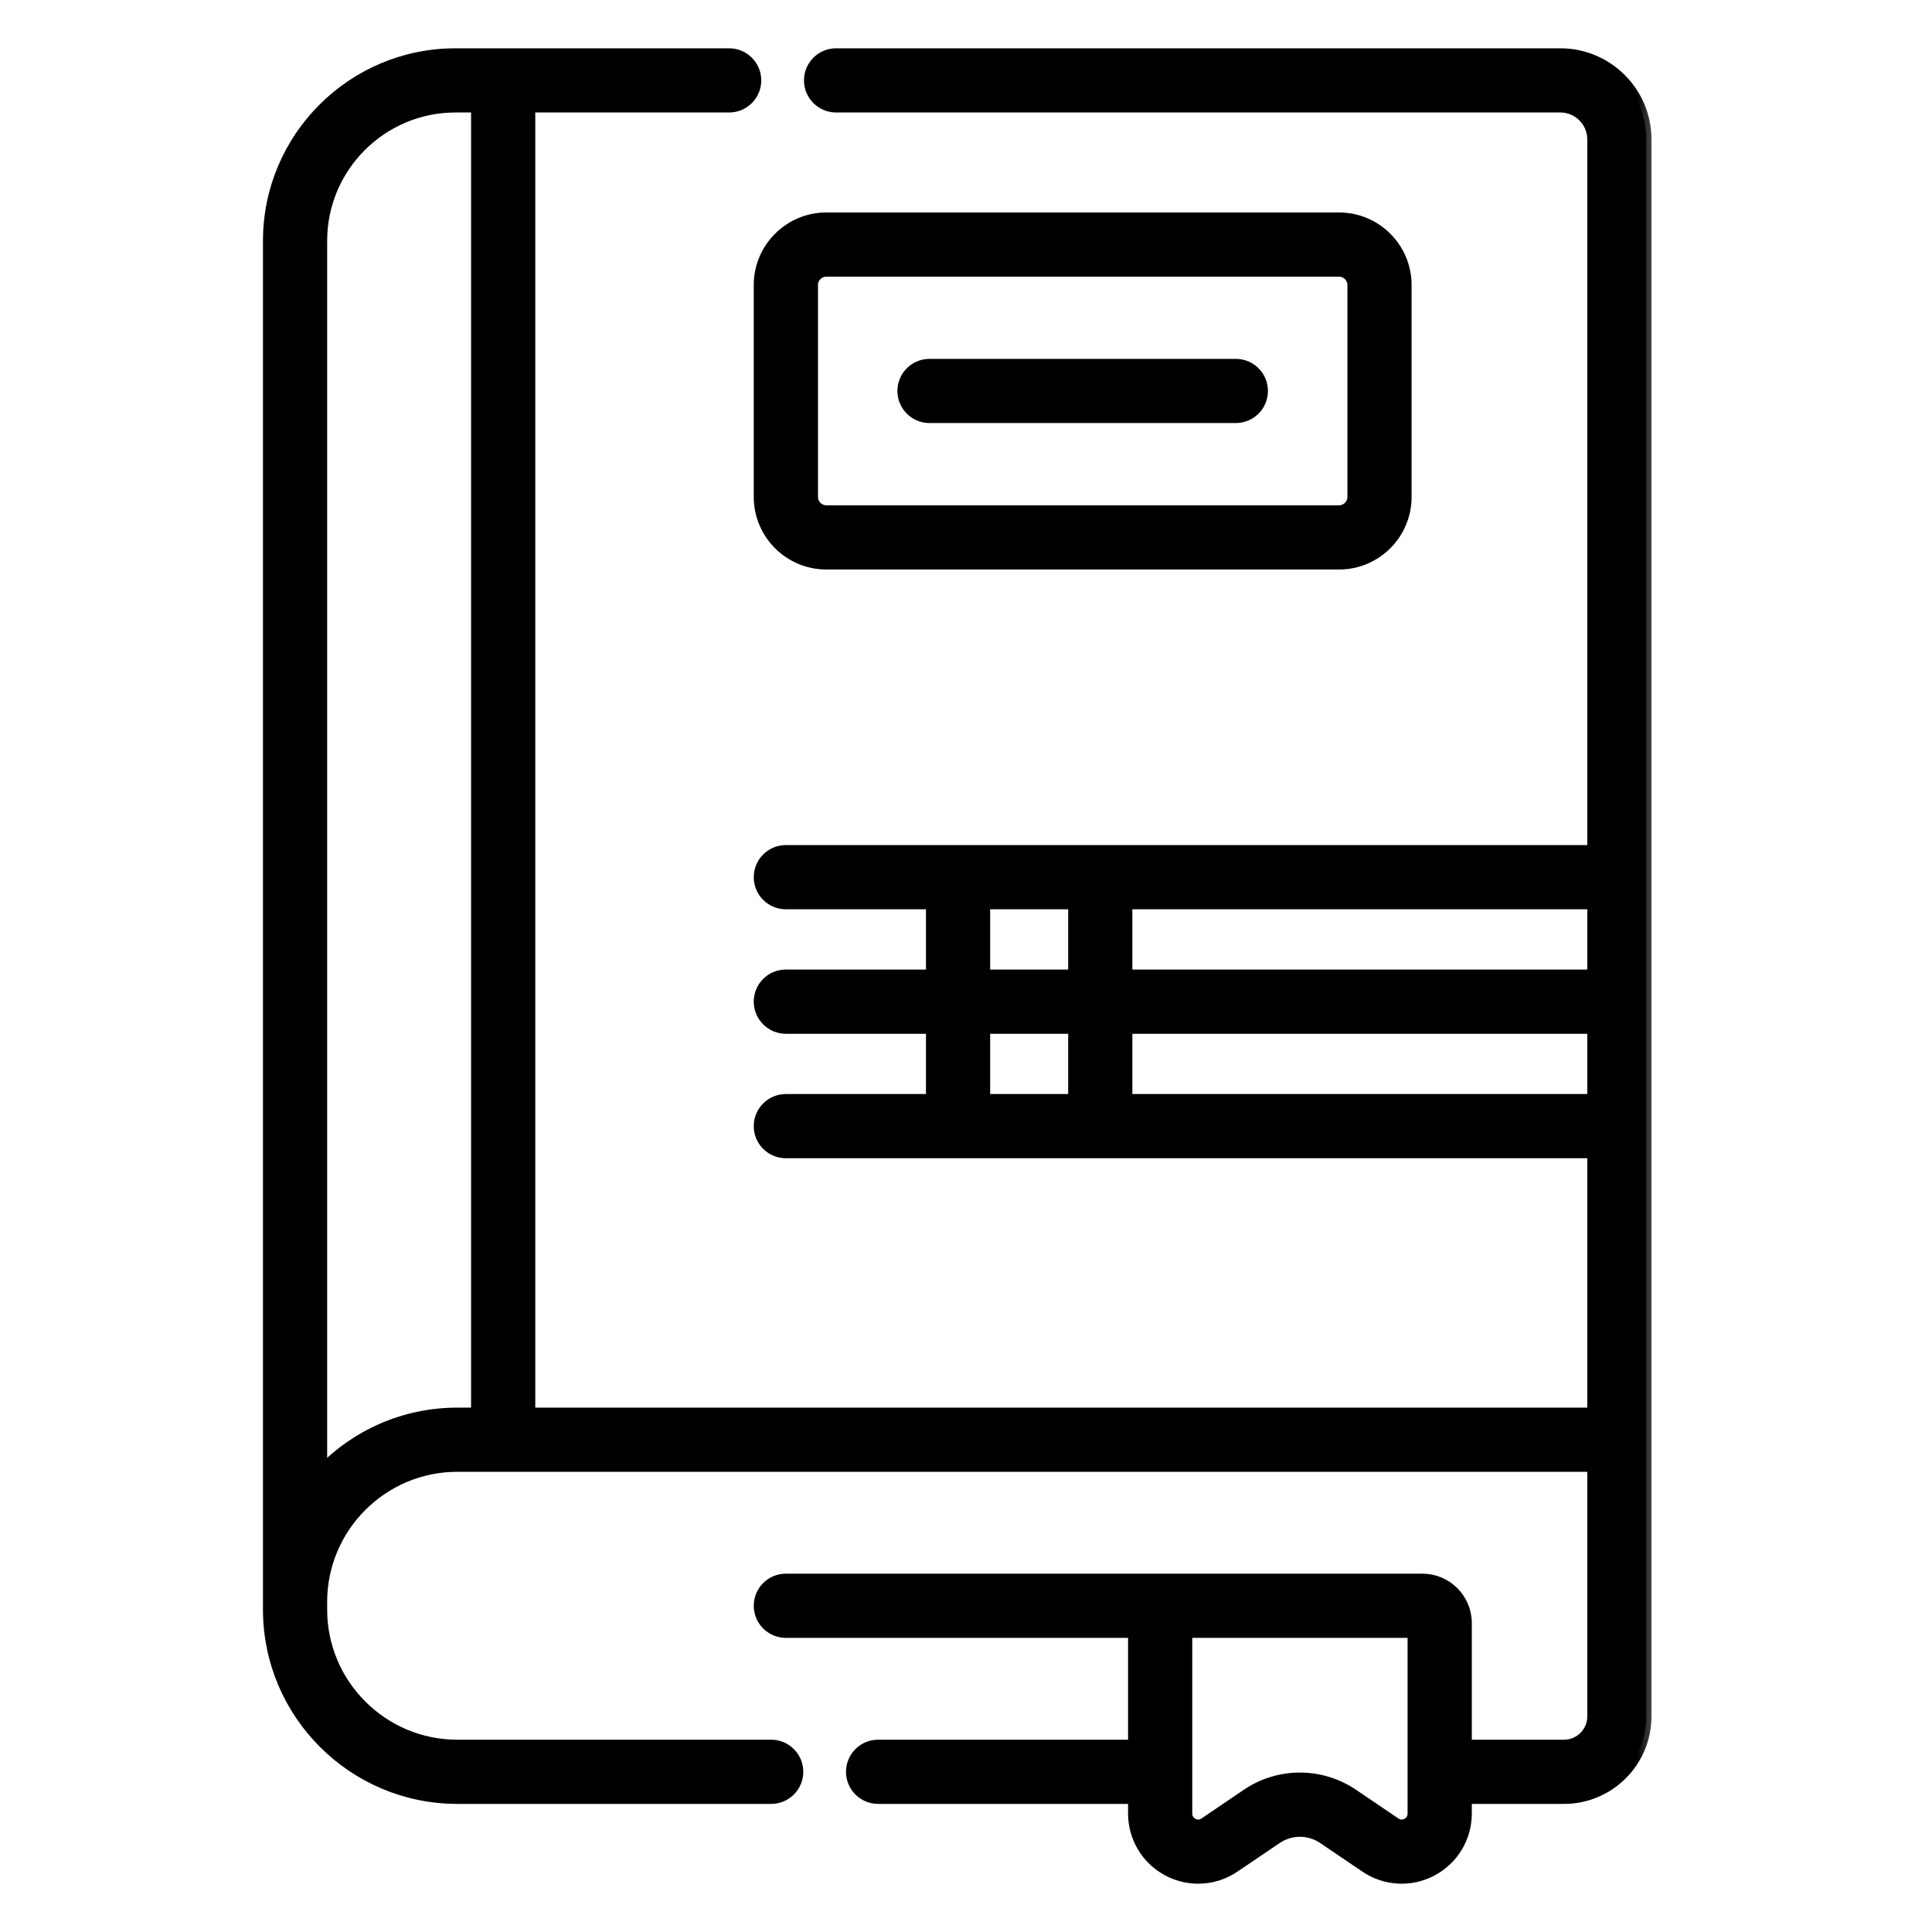
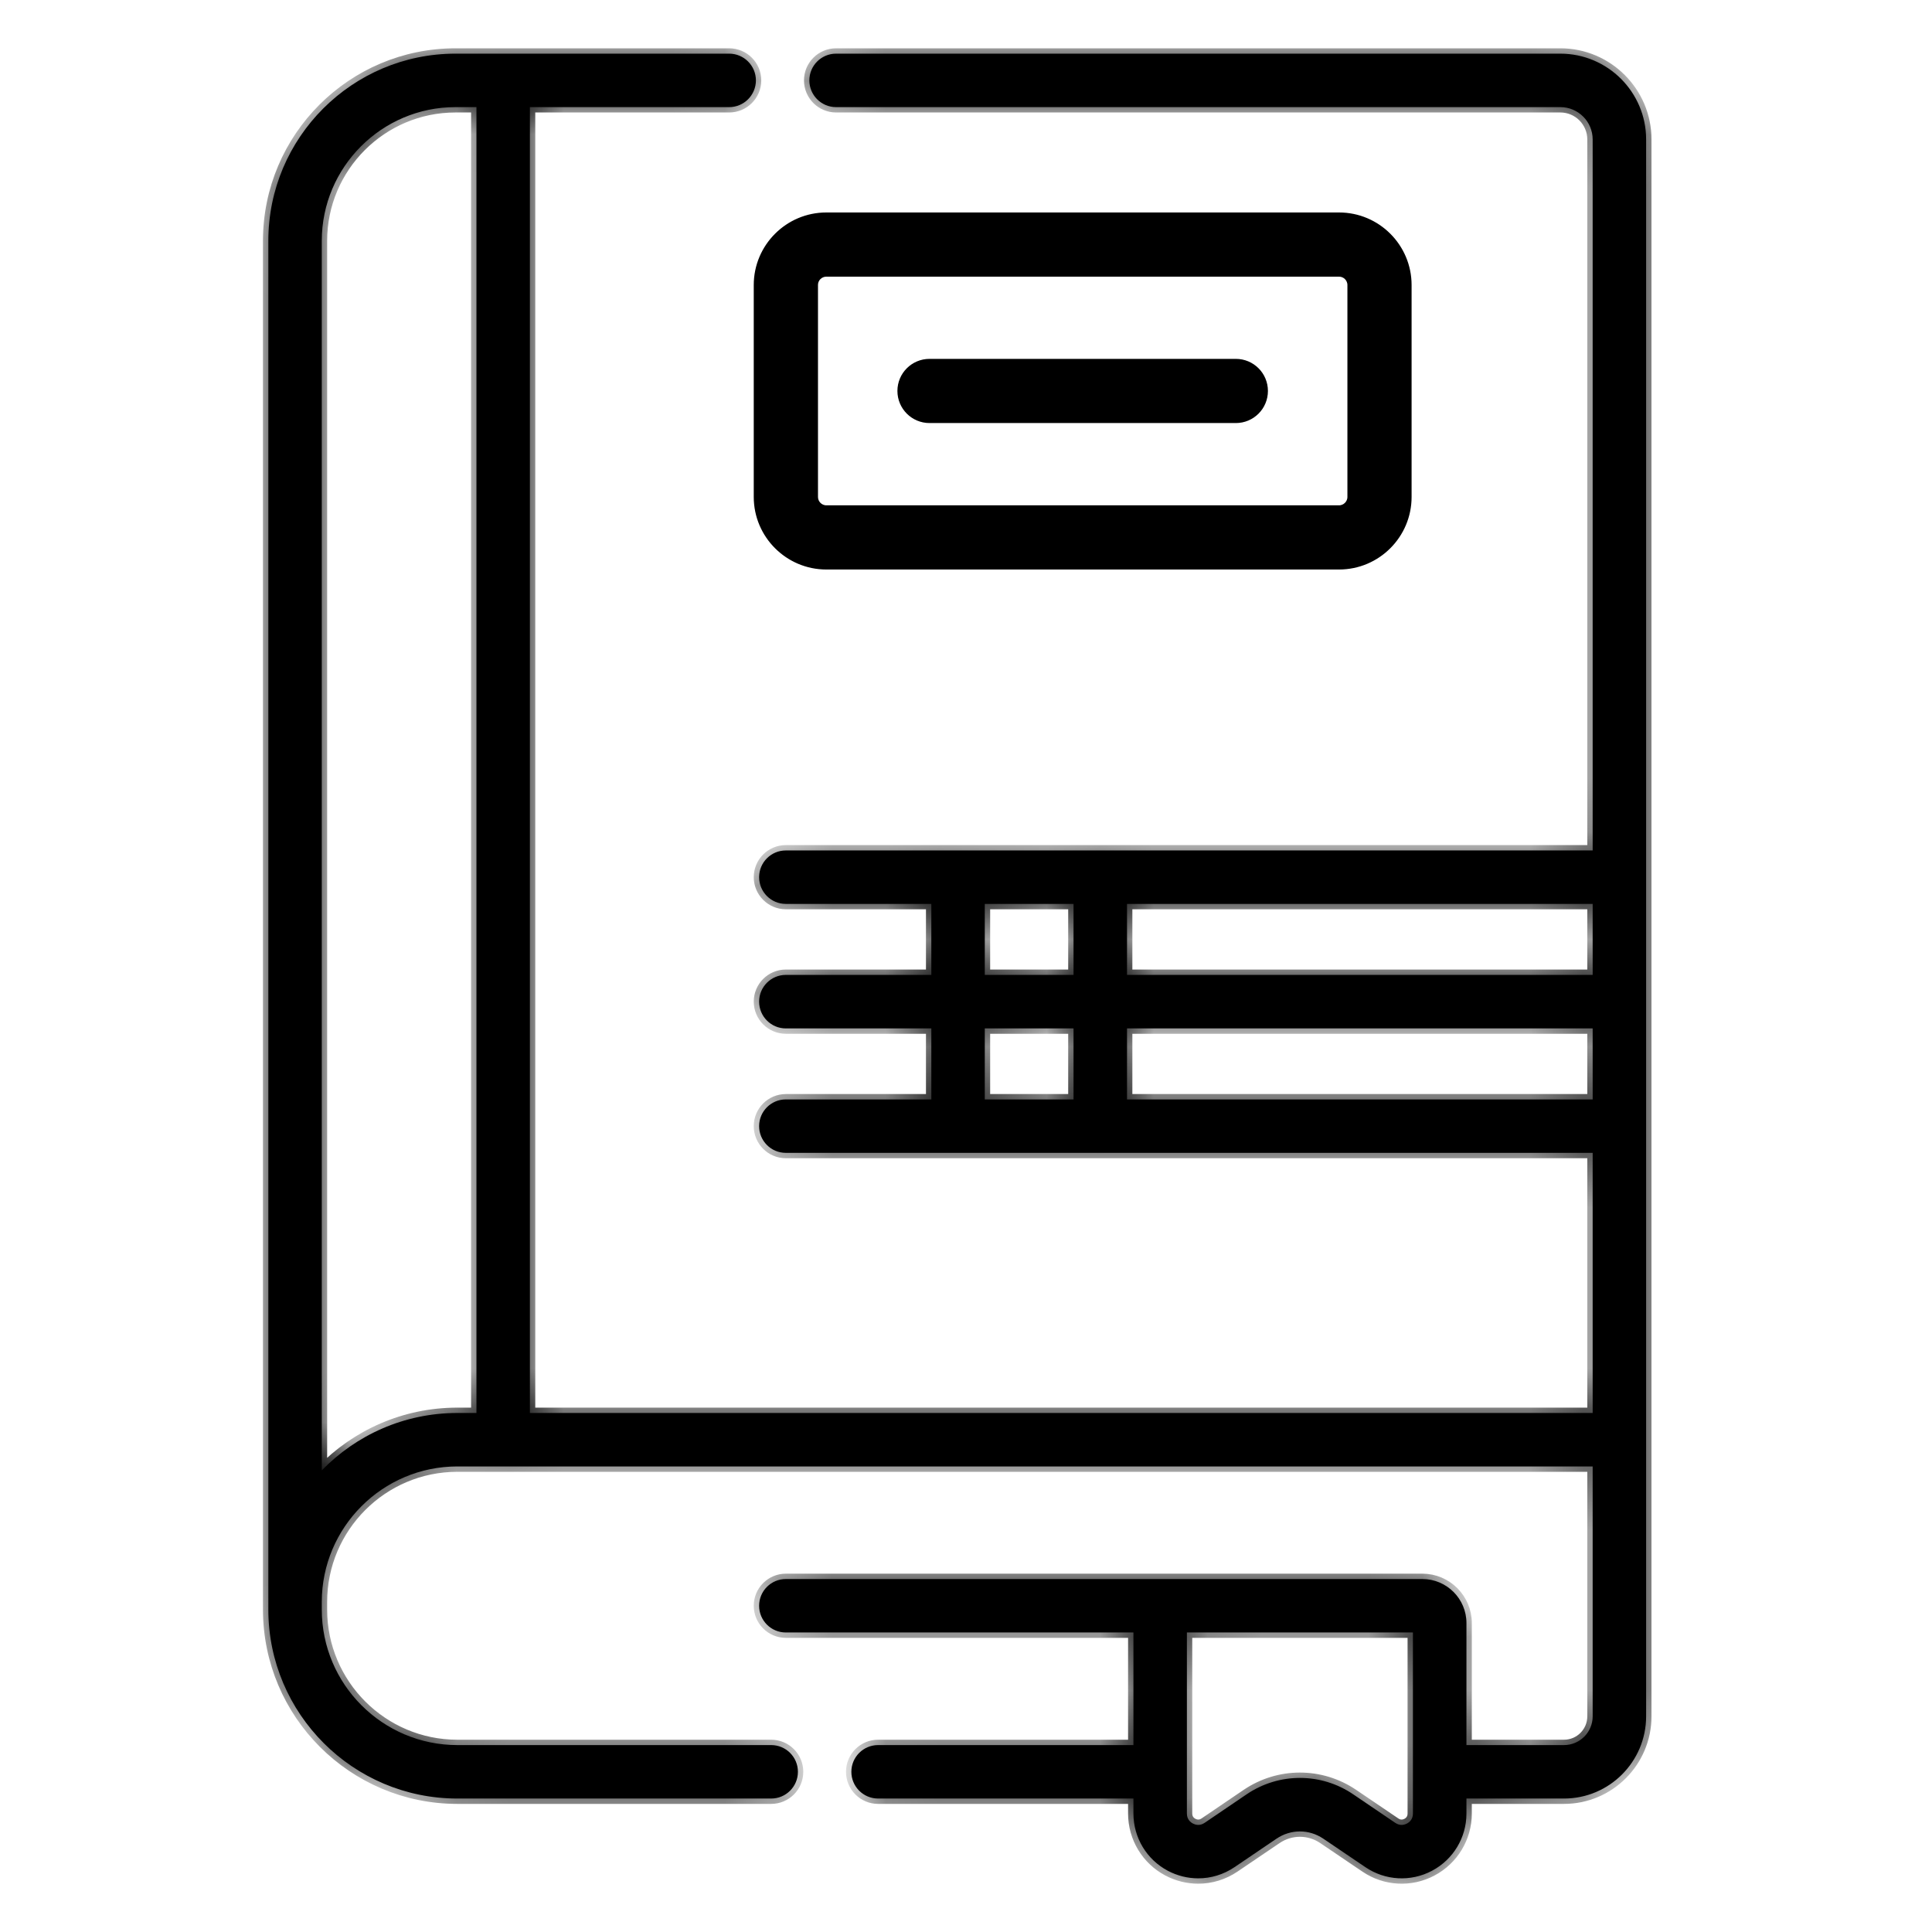
<svg xmlns="http://www.w3.org/2000/svg" width="36" height="36" viewBox="0 0 36 36" fill="none">
  <mask id="path-1-outside-1_1877_15894" maskUnits="userSpaceOnUse" x="4" y="0" width="27" height="36" fill="black">
-     <rect fill="white" x="4" width="27" height="36" />
    <path d="M29.075 1H15.579C15.304 1 15.081 1.223 15.081 1.498C15.081 1.773 15.304 1.996 15.579 1.996H29.075C29.407 1.996 29.677 2.266 29.677 2.599V15.847H14.643C14.368 15.847 14.145 16.07 14.145 16.345C14.145 16.62 14.368 16.843 14.643 16.843H17.354V18.166H14.643C14.368 18.166 14.145 18.389 14.145 18.664C14.145 18.939 14.368 19.163 14.643 19.163H17.354V20.486H14.643C14.368 20.486 14.145 20.709 14.145 20.984C14.145 21.259 14.368 21.482 14.643 21.482H29.677V26.329H9.874V1.996H13.587C13.862 1.996 14.085 1.773 14.085 1.498C14.085 1.223 13.862 1 13.587 1H8.487C6.564 1 5 2.564 5 4.487V29.992C5 31.933 6.579 33.513 8.521 33.513H14.37C14.645 33.513 14.868 33.29 14.868 33.015C14.868 32.74 14.645 32.517 14.37 32.517H8.521C7.129 32.517 5.996 31.384 5.996 29.992V29.85C5.996 28.458 7.129 27.325 8.521 27.325H29.677V31.982C29.677 32.277 29.438 32.517 29.143 32.517H27.325V30.243C27.325 29.791 26.957 29.423 26.504 29.423H14.643C14.368 29.423 14.145 29.646 14.145 29.921C14.145 30.196 14.368 30.419 14.643 30.419H21.12V32.517H16.362C16.087 32.517 15.864 32.74 15.864 33.015C15.864 33.29 16.087 33.513 16.362 33.513H21.12V33.793C21.12 34.241 21.366 34.649 21.761 34.859C21.939 34.953 22.133 35 22.327 35C22.564 35 22.799 34.93 23.004 34.791L23.786 34.261C24.051 34.081 24.393 34.081 24.658 34.261L25.441 34.791C25.811 35.043 26.288 35.069 26.683 34.859C27.079 34.649 27.325 34.241 27.325 33.793V33.513H29.143C29.987 33.513 30.673 32.826 30.673 31.982V2.599C30.674 1.717 29.956 1 29.075 1ZM5.996 27.399V4.487C5.996 3.114 7.114 1.996 8.487 1.996H8.878V26.329H8.521C7.531 26.329 6.636 26.74 5.996 27.399ZM26.328 33.793C26.328 33.903 26.258 33.957 26.217 33.979C26.175 34.001 26.091 34.029 26 33.967L25.217 33.436C24.915 33.231 24.569 33.129 24.222 33.129C23.876 33.129 23.529 33.231 23.227 33.436L22.445 33.967C22.353 34.029 22.27 34.001 22.228 33.979C22.186 33.957 22.116 33.903 22.116 33.793V30.419H26.328V33.793H26.328ZM29.677 18.166H21V16.843H29.677V18.166ZM18.35 16.843H20.004V18.166H18.35V16.843ZM18.35 19.163H20.004V20.486H18.35V19.163ZM21 20.486V19.163H29.677V20.486H21Z" />
  </mask>
  <path d="M29.075 1H15.579C15.304 1 15.081 1.223 15.081 1.498C15.081 1.773 15.304 1.996 15.579 1.996H29.075C29.407 1.996 29.677 2.266 29.677 2.599V15.847H14.643C14.368 15.847 14.145 16.07 14.145 16.345C14.145 16.62 14.368 16.843 14.643 16.843H17.354V18.166H14.643C14.368 18.166 14.145 18.389 14.145 18.664C14.145 18.939 14.368 19.163 14.643 19.163H17.354V20.486H14.643C14.368 20.486 14.145 20.709 14.145 20.984C14.145 21.259 14.368 21.482 14.643 21.482H29.677V26.329H9.874V1.996H13.587C13.862 1.996 14.085 1.773 14.085 1.498C14.085 1.223 13.862 1 13.587 1H8.487C6.564 1 5 2.564 5 4.487V29.992C5 31.933 6.579 33.513 8.521 33.513H14.37C14.645 33.513 14.868 33.29 14.868 33.015C14.868 32.74 14.645 32.517 14.37 32.517H8.521C7.129 32.517 5.996 31.384 5.996 29.992V29.85C5.996 28.458 7.129 27.325 8.521 27.325H29.677V31.982C29.677 32.277 29.438 32.517 29.143 32.517H27.325V30.243C27.325 29.791 26.957 29.423 26.504 29.423H14.643C14.368 29.423 14.145 29.646 14.145 29.921C14.145 30.196 14.368 30.419 14.643 30.419H21.12V32.517H16.362C16.087 32.517 15.864 32.74 15.864 33.015C15.864 33.29 16.087 33.513 16.362 33.513H21.12V33.793C21.12 34.241 21.366 34.649 21.761 34.859C21.939 34.953 22.133 35 22.327 35C22.564 35 22.799 34.93 23.004 34.791L23.786 34.261C24.051 34.081 24.393 34.081 24.658 34.261L25.441 34.791C25.811 35.043 26.288 35.069 26.683 34.859C27.079 34.649 27.325 34.241 27.325 33.793V33.513H29.143C29.987 33.513 30.673 32.826 30.673 31.982V2.599C30.674 1.717 29.956 1 29.075 1ZM5.996 27.399V4.487C5.996 3.114 7.114 1.996 8.487 1.996H8.878V26.329H8.521C7.531 26.329 6.636 26.74 5.996 27.399ZM26.328 33.793C26.328 33.903 26.258 33.957 26.217 33.979C26.175 34.001 26.091 34.029 26 33.967L25.217 33.436C24.915 33.231 24.569 33.129 24.222 33.129C23.876 33.129 23.529 33.231 23.227 33.436L22.445 33.967C22.353 34.029 22.27 34.001 22.228 33.979C22.186 33.957 22.116 33.903 22.116 33.793V30.419H26.328V33.793H26.328ZM29.677 18.166H21V16.843H29.677V18.166ZM18.35 16.843H20.004V18.166H18.35V16.843ZM18.35 19.163H20.004V20.486H18.35V19.163ZM21 20.486V19.163H29.677V20.486H21Z" fill="black" />
  <path d="M29.075 1H15.579C15.304 1 15.081 1.223 15.081 1.498C15.081 1.773 15.304 1.996 15.579 1.996H29.075C29.407 1.996 29.677 2.266 29.677 2.599V15.847H14.643C14.368 15.847 14.145 16.07 14.145 16.345C14.145 16.62 14.368 16.843 14.643 16.843H17.354V18.166H14.643C14.368 18.166 14.145 18.389 14.145 18.664C14.145 18.939 14.368 19.163 14.643 19.163H17.354V20.486H14.643C14.368 20.486 14.145 20.709 14.145 20.984C14.145 21.259 14.368 21.482 14.643 21.482H29.677V26.329H9.874V1.996H13.587C13.862 1.996 14.085 1.773 14.085 1.498C14.085 1.223 13.862 1 13.587 1H8.487C6.564 1 5 2.564 5 4.487V29.992C5 31.933 6.579 33.513 8.521 33.513H14.37C14.645 33.513 14.868 33.29 14.868 33.015C14.868 32.74 14.645 32.517 14.37 32.517H8.521C7.129 32.517 5.996 31.384 5.996 29.992V29.85C5.996 28.458 7.129 27.325 8.521 27.325H29.677V31.982C29.677 32.277 29.438 32.517 29.143 32.517H27.325V30.243C27.325 29.791 26.957 29.423 26.504 29.423H14.643C14.368 29.423 14.145 29.646 14.145 29.921C14.145 30.196 14.368 30.419 14.643 30.419H21.12V32.517H16.362C16.087 32.517 15.864 32.74 15.864 33.015C15.864 33.29 16.087 33.513 16.362 33.513H21.12V33.793C21.12 34.241 21.366 34.649 21.761 34.859C21.939 34.953 22.133 35 22.327 35C22.564 35 22.799 34.93 23.004 34.791L23.786 34.261C24.051 34.081 24.393 34.081 24.658 34.261L25.441 34.791C25.811 35.043 26.288 35.069 26.683 34.859C27.079 34.649 27.325 34.241 27.325 33.793V33.513H29.143C29.987 33.513 30.673 32.826 30.673 31.982V2.599C30.674 1.717 29.956 1 29.075 1ZM5.996 27.399V4.487C5.996 3.114 7.114 1.996 8.487 1.996H8.878V26.329H8.521C7.531 26.329 6.636 26.74 5.996 27.399ZM26.328 33.793C26.328 33.903 26.258 33.957 26.217 33.979C26.175 34.001 26.091 34.029 26 33.967L25.217 33.436C24.915 33.231 24.569 33.129 24.222 33.129C23.876 33.129 23.529 33.231 23.227 33.436L22.445 33.967C22.353 34.029 22.27 34.001 22.228 33.979C22.186 33.957 22.116 33.903 22.116 33.793V30.419H26.328V33.793H26.328ZM29.677 18.166H21V16.843H29.677V18.166ZM18.35 16.843H20.004V18.166H18.35V16.843ZM18.35 19.163H20.004V20.486H18.35V19.163ZM21 20.486V19.163H29.677V20.486H21Z" stroke="black" stroke-width="0.2" mask="url(#path-1-outside-1_1877_15894)" />
  <path d="M15.192 5.311V5.305C15.194 5.194 15.286 5.105 15.398 5.105H24.951C25.064 5.105 25.157 5.197 25.157 5.311V9.26C25.157 9.373 25.064 9.466 24.951 9.466H15.398C15.284 9.466 15.192 9.373 15.192 9.26V5.311ZM15.398 10.562H24.951C25.669 10.562 26.253 9.978 26.253 9.26V5.311C26.253 4.593 25.669 4.009 24.951 4.009H15.398C14.68 4.009 14.095 4.593 14.095 5.311V9.26C14.095 9.978 14.68 10.562 15.398 10.562Z" fill="black" stroke="black" stroke-width="0.1" />
  <path d="M17.32 7.833H23.028C23.331 7.833 23.576 7.588 23.576 7.285C23.576 6.982 23.331 6.737 23.028 6.737H17.32C17.018 6.737 16.772 6.982 16.772 7.285C16.772 7.588 17.018 7.833 17.32 7.833Z" fill="black" stroke="black" stroke-width="0.1" />
</svg>